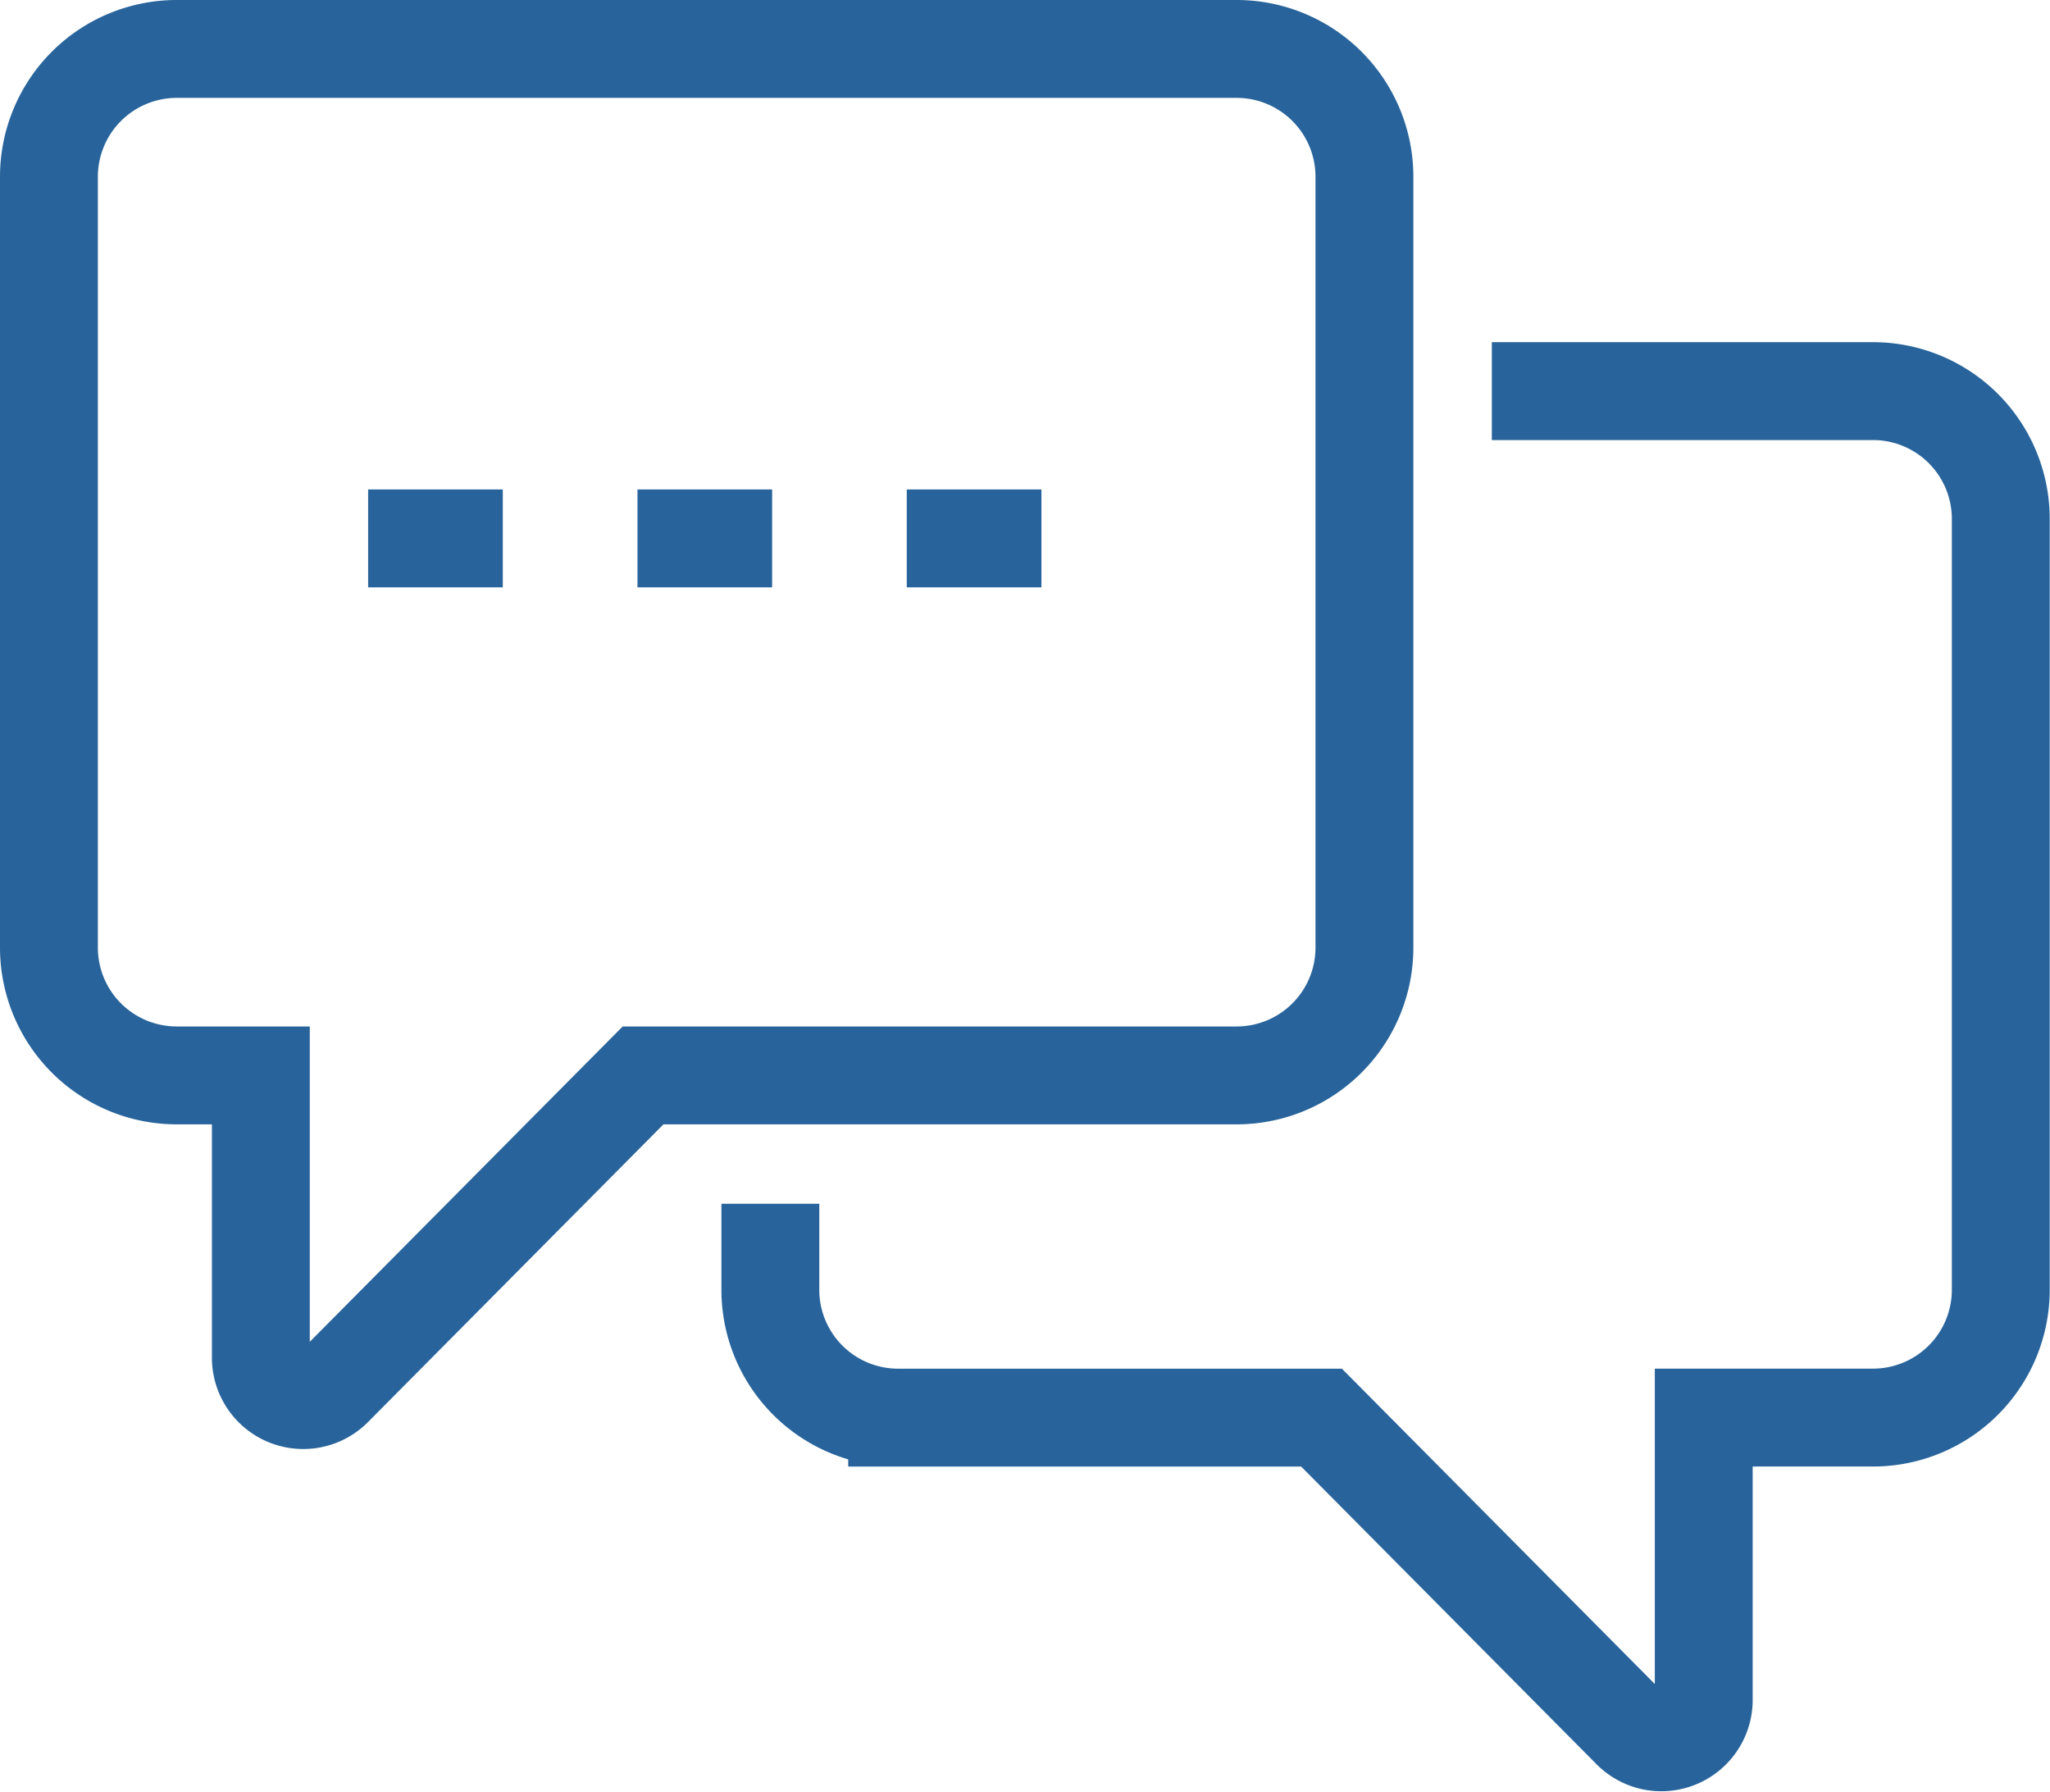
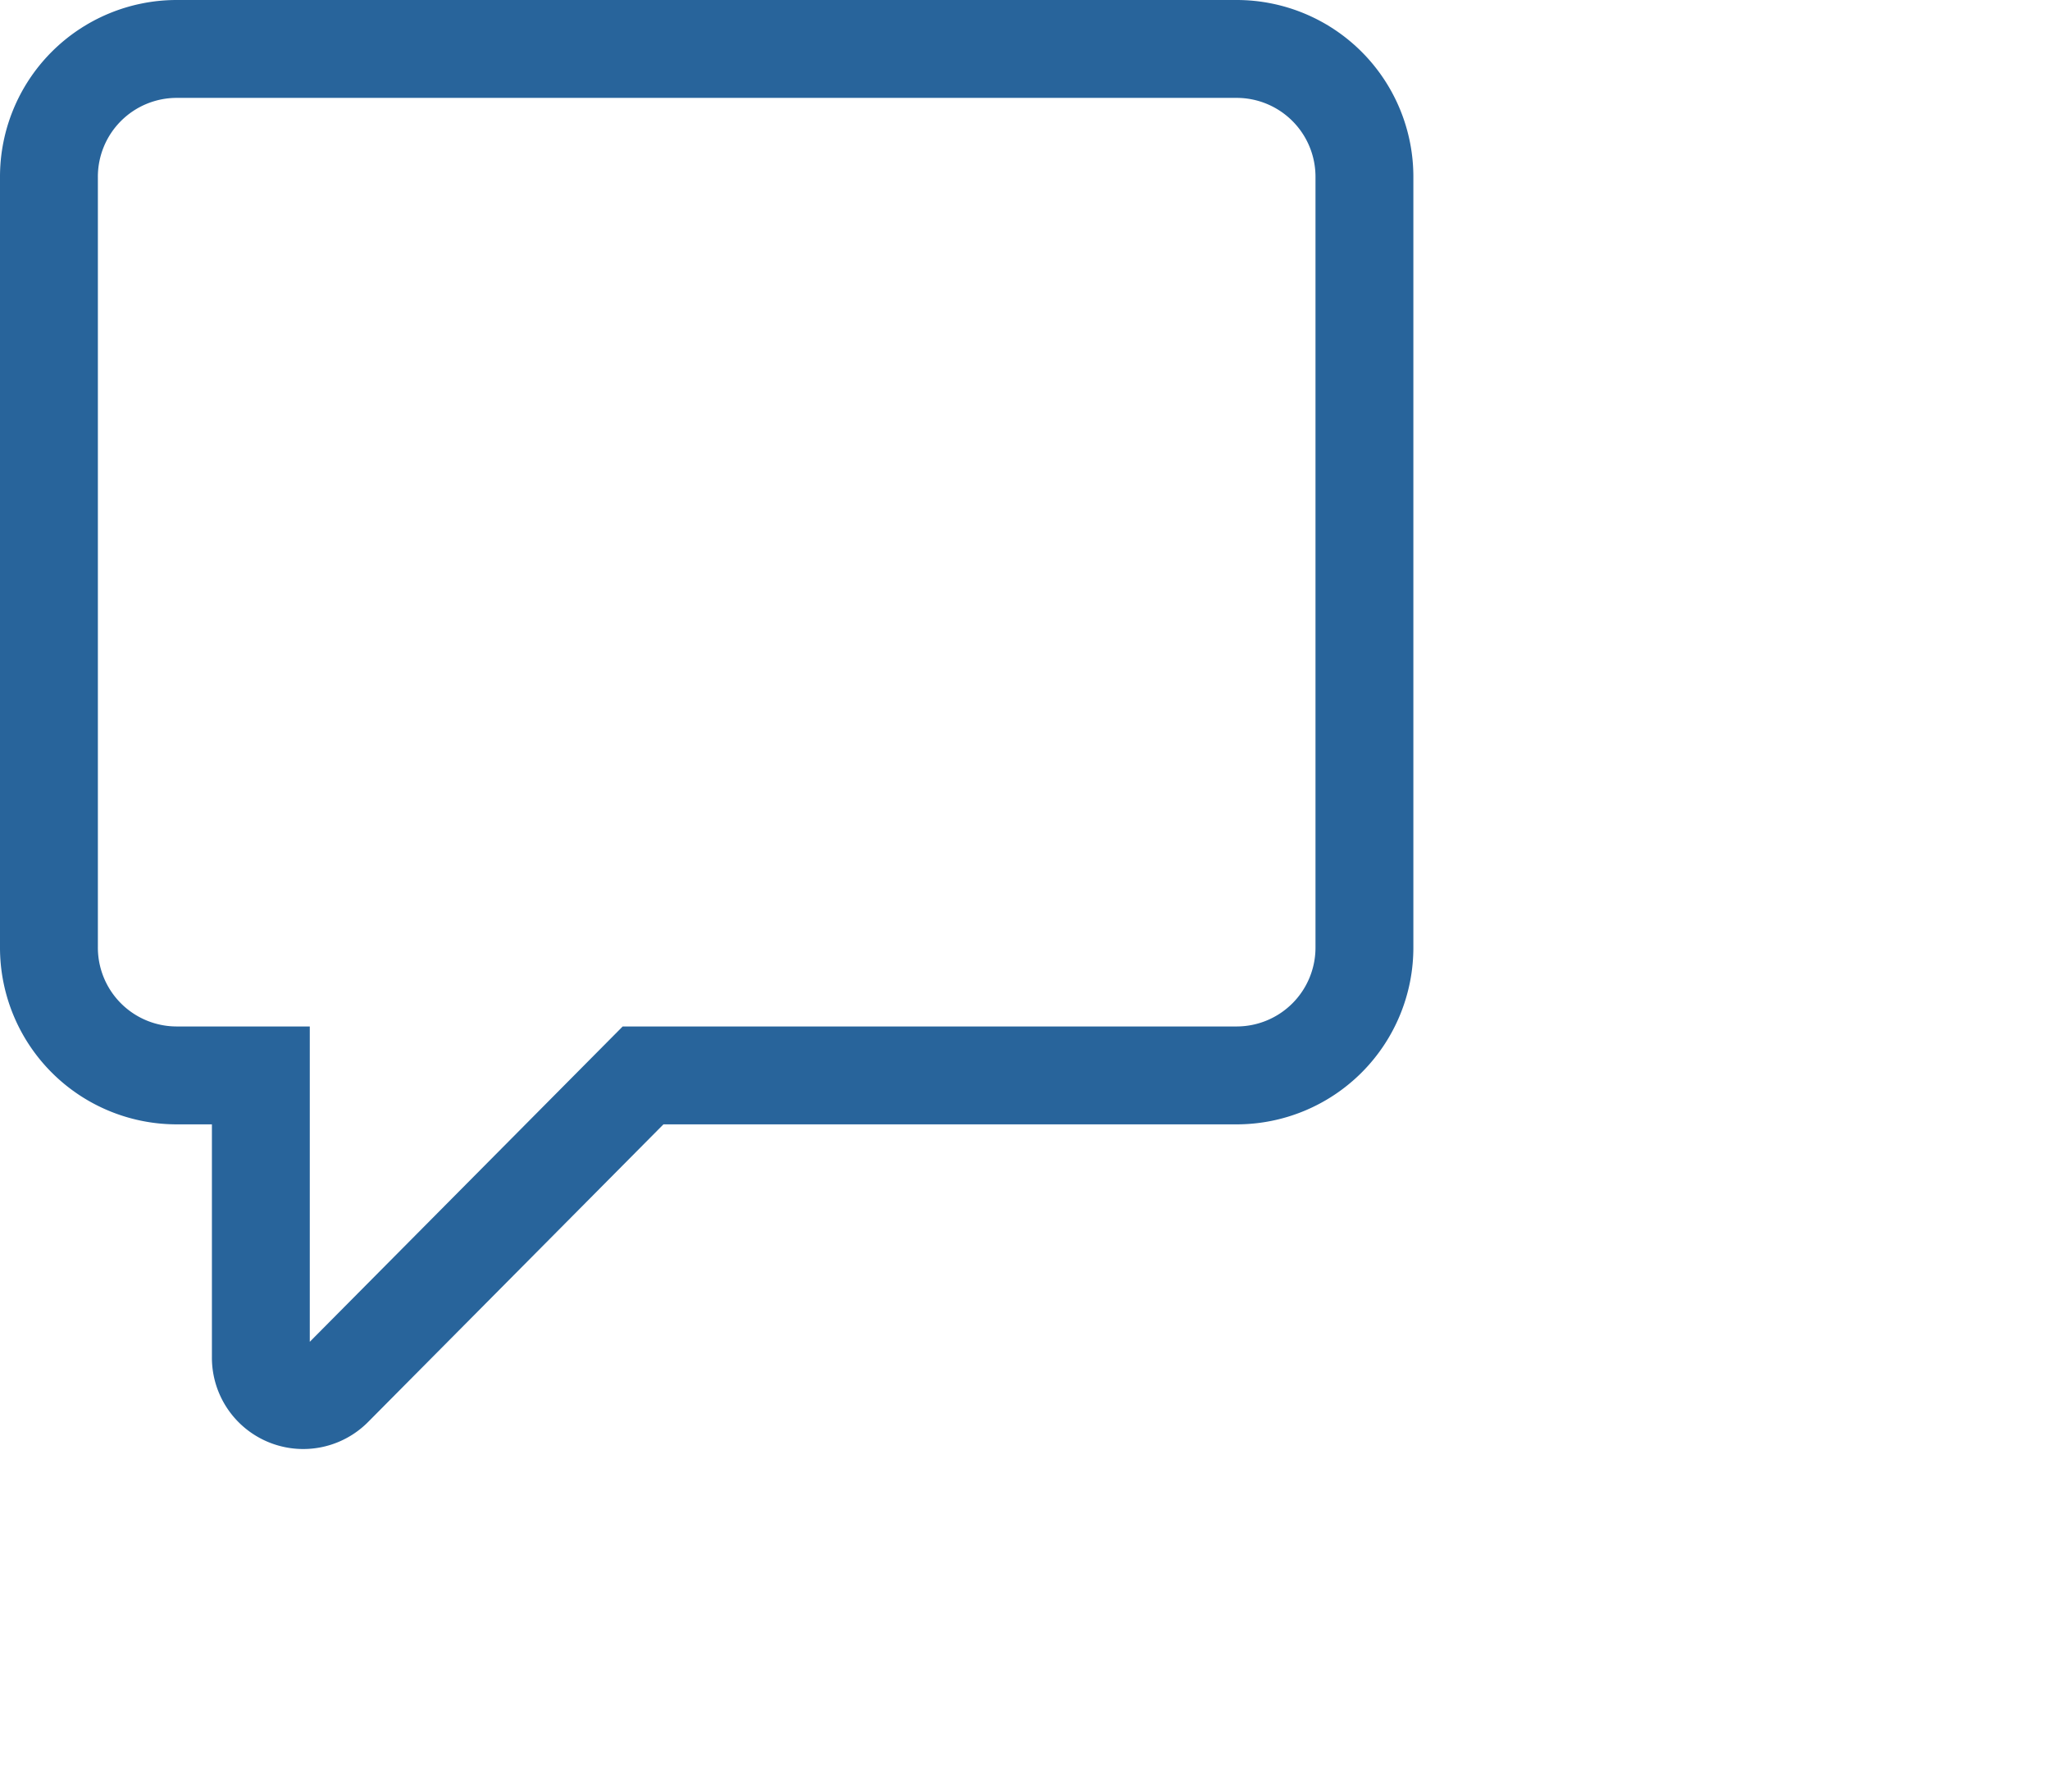
<svg xmlns="http://www.w3.org/2000/svg" width="36.654" height="32.039" viewBox="0 0 36.654 32.039">
  <g id="Group_5274" data-name="Group 5274" transform="translate(0.875 0.875)">
    <path id="Path_1640" data-name="Path 1640" d="M390.246,152.35H379.623l-5.534,5.576a.758.758,0,0,1-1.3-.541V152.35h-1.517A2.285,2.285,0,0,1,369,150.056V136.294A2.285,2.285,0,0,1,371.276,134h18.969a2.285,2.285,0,0,1,2.276,2.294v13.762A2.285,2.285,0,0,1,390.246,152.35Z" transform="translate(-369 -134)" fill="none" stroke="#28649b" stroke-miterlimit="10" stroke-width="1.75" />
-     <path id="Path_1641" data-name="Path 1641" d="M398.9,142h6.829A2.285,2.285,0,0,1,408,144.294v13.762a2.285,2.285,0,0,1-2.276,2.294h-3.035v5.036a.758.758,0,0,1-1.3.541l-5.534-5.576h-7.588A2.285,2.285,0,0,1,386,158.056v-1.529" transform="translate(-373.101 -135.883)" fill="none" stroke="#28649b" stroke-miterlimit="10" stroke-width="1.75" />
    <g id="Group_5374" data-name="Group 5374" transform="translate(5.707 8.75)">
-       <line id="Line_647" data-name="Line 647" x2="2.408" fill="none" stroke="#28649b" stroke-miterlimit="10" stroke-width="1.75" />
-       <line id="Line_648" data-name="Line 648" x2="2.408" transform="translate(4.816)" fill="none" stroke="#28649b" stroke-miterlimit="10" stroke-width="1.75" />
-       <line id="Line_649" data-name="Line 649" x2="2.408" transform="translate(9.631)" fill="none" stroke="#28649b" stroke-miterlimit="10" stroke-width="1.75" />
-     </g>
+       </g>
  </g>
</svg>